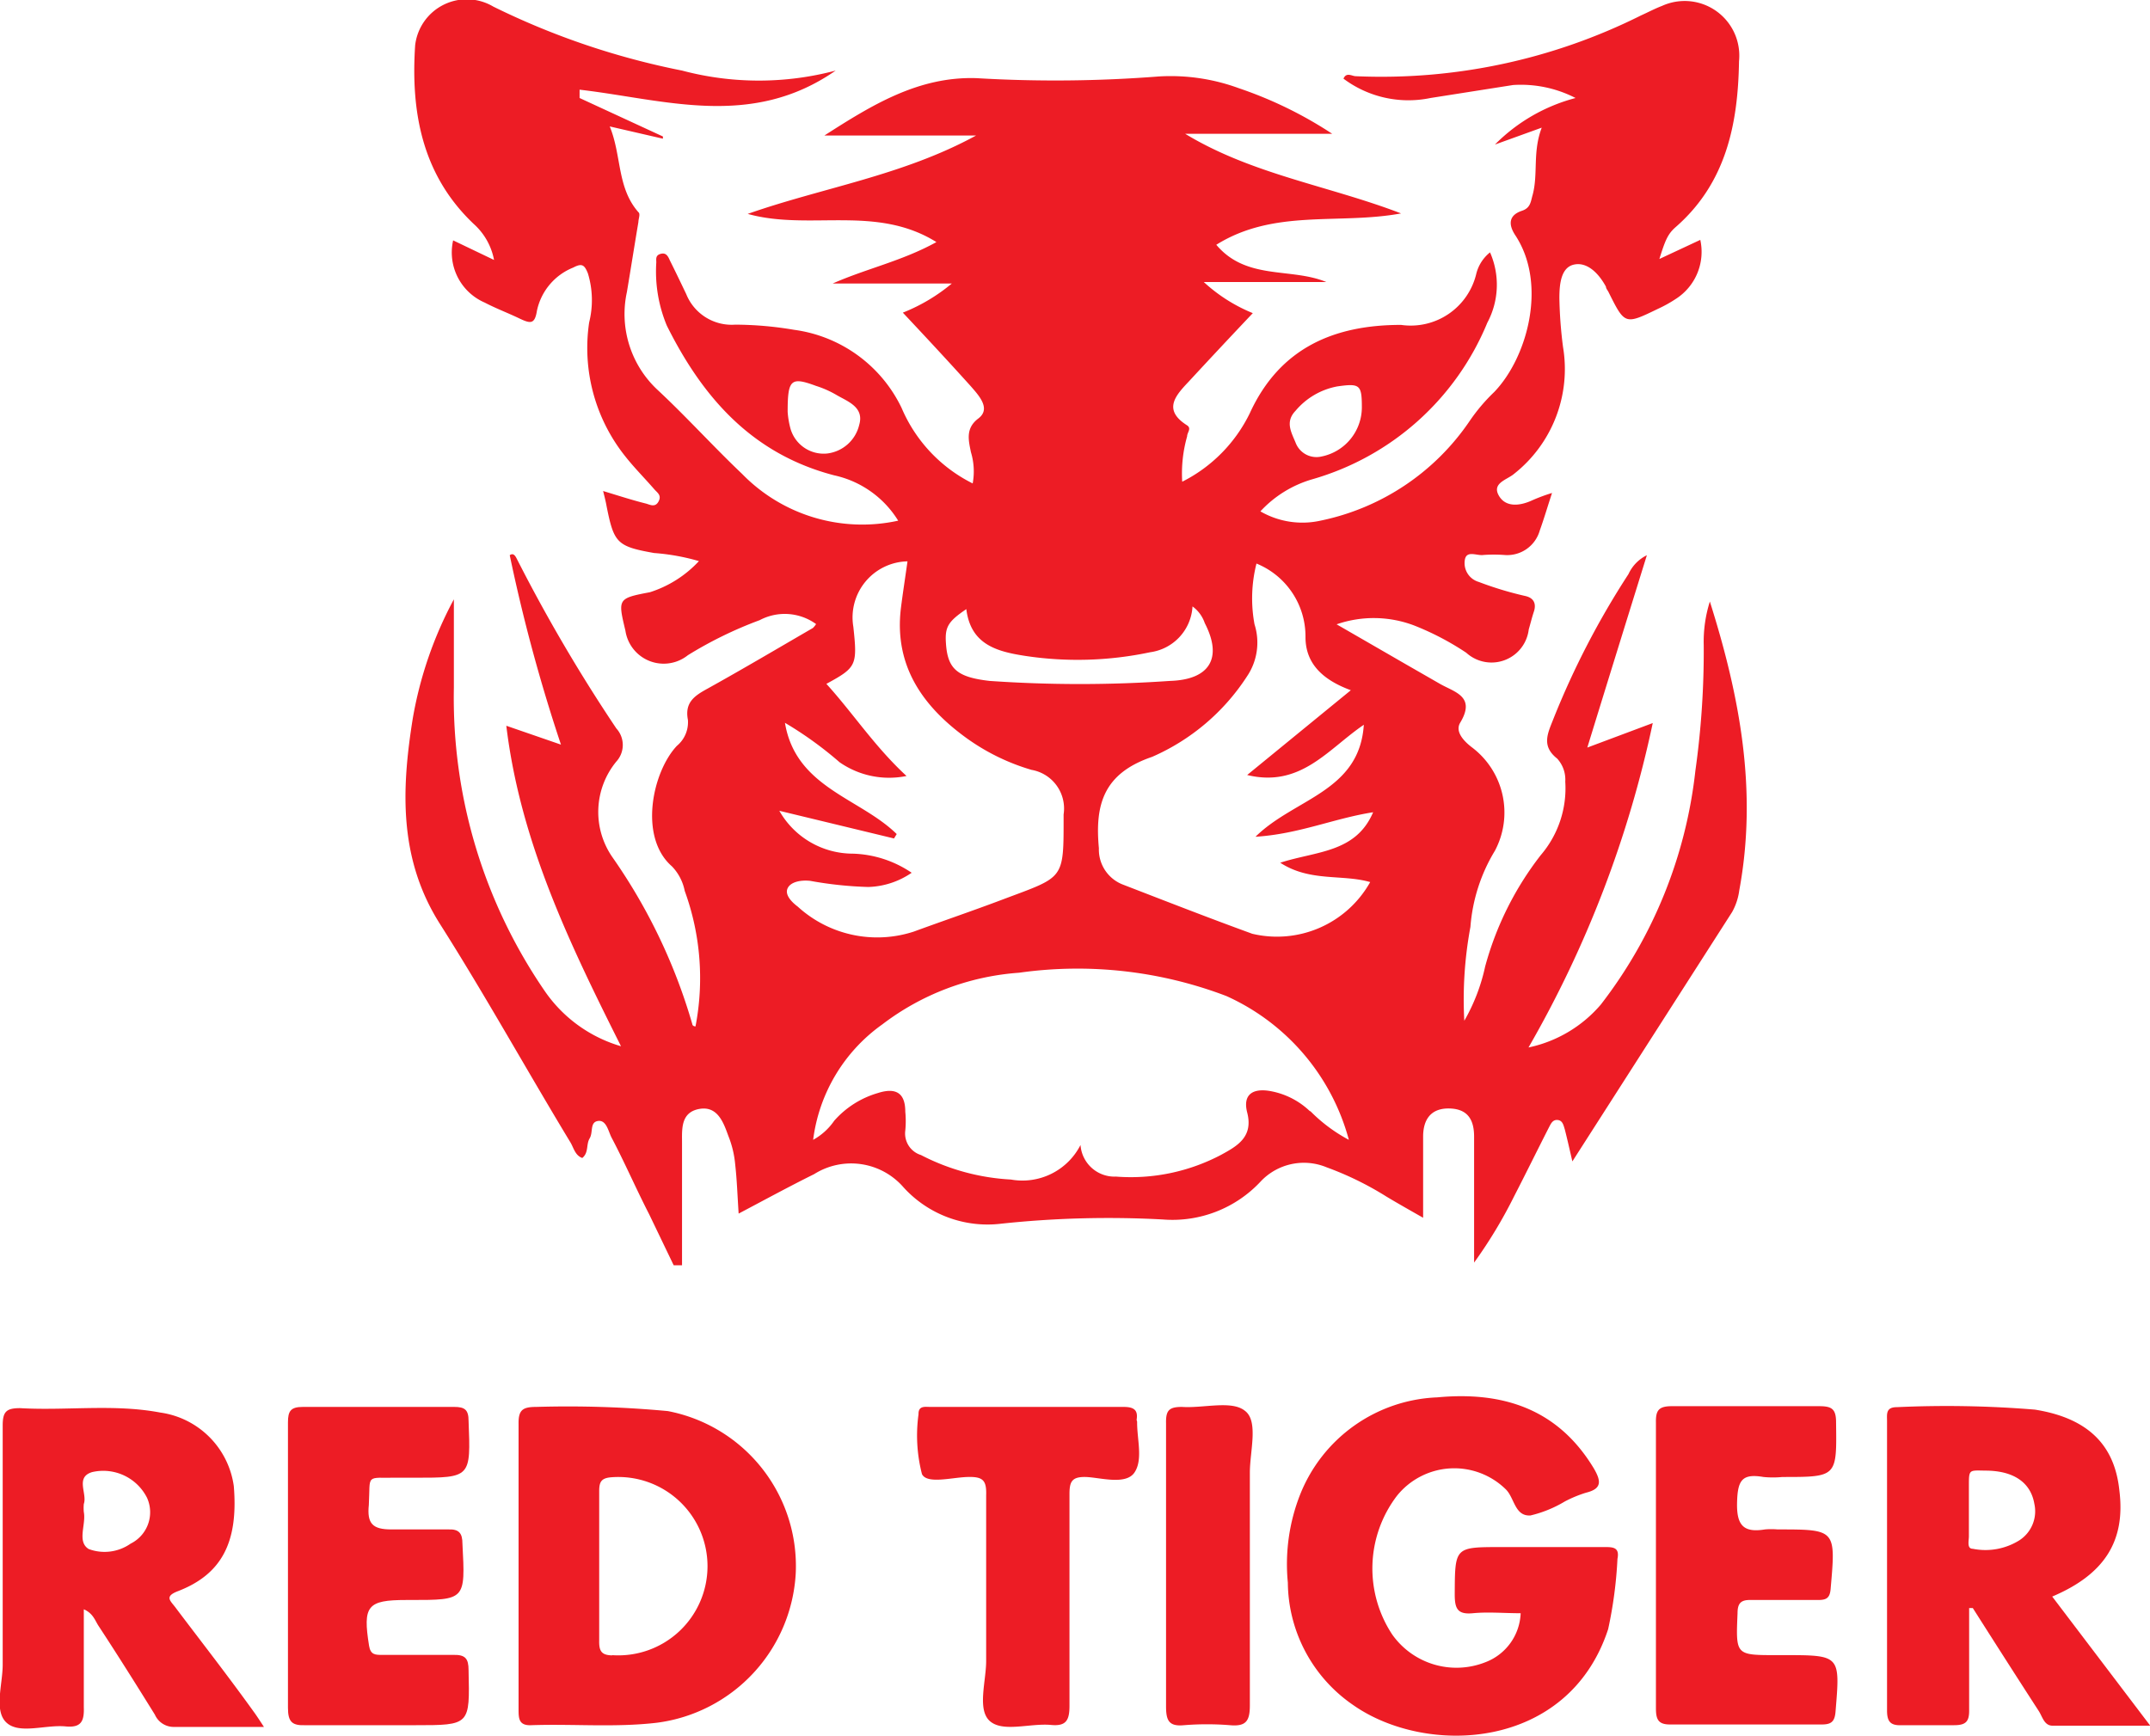
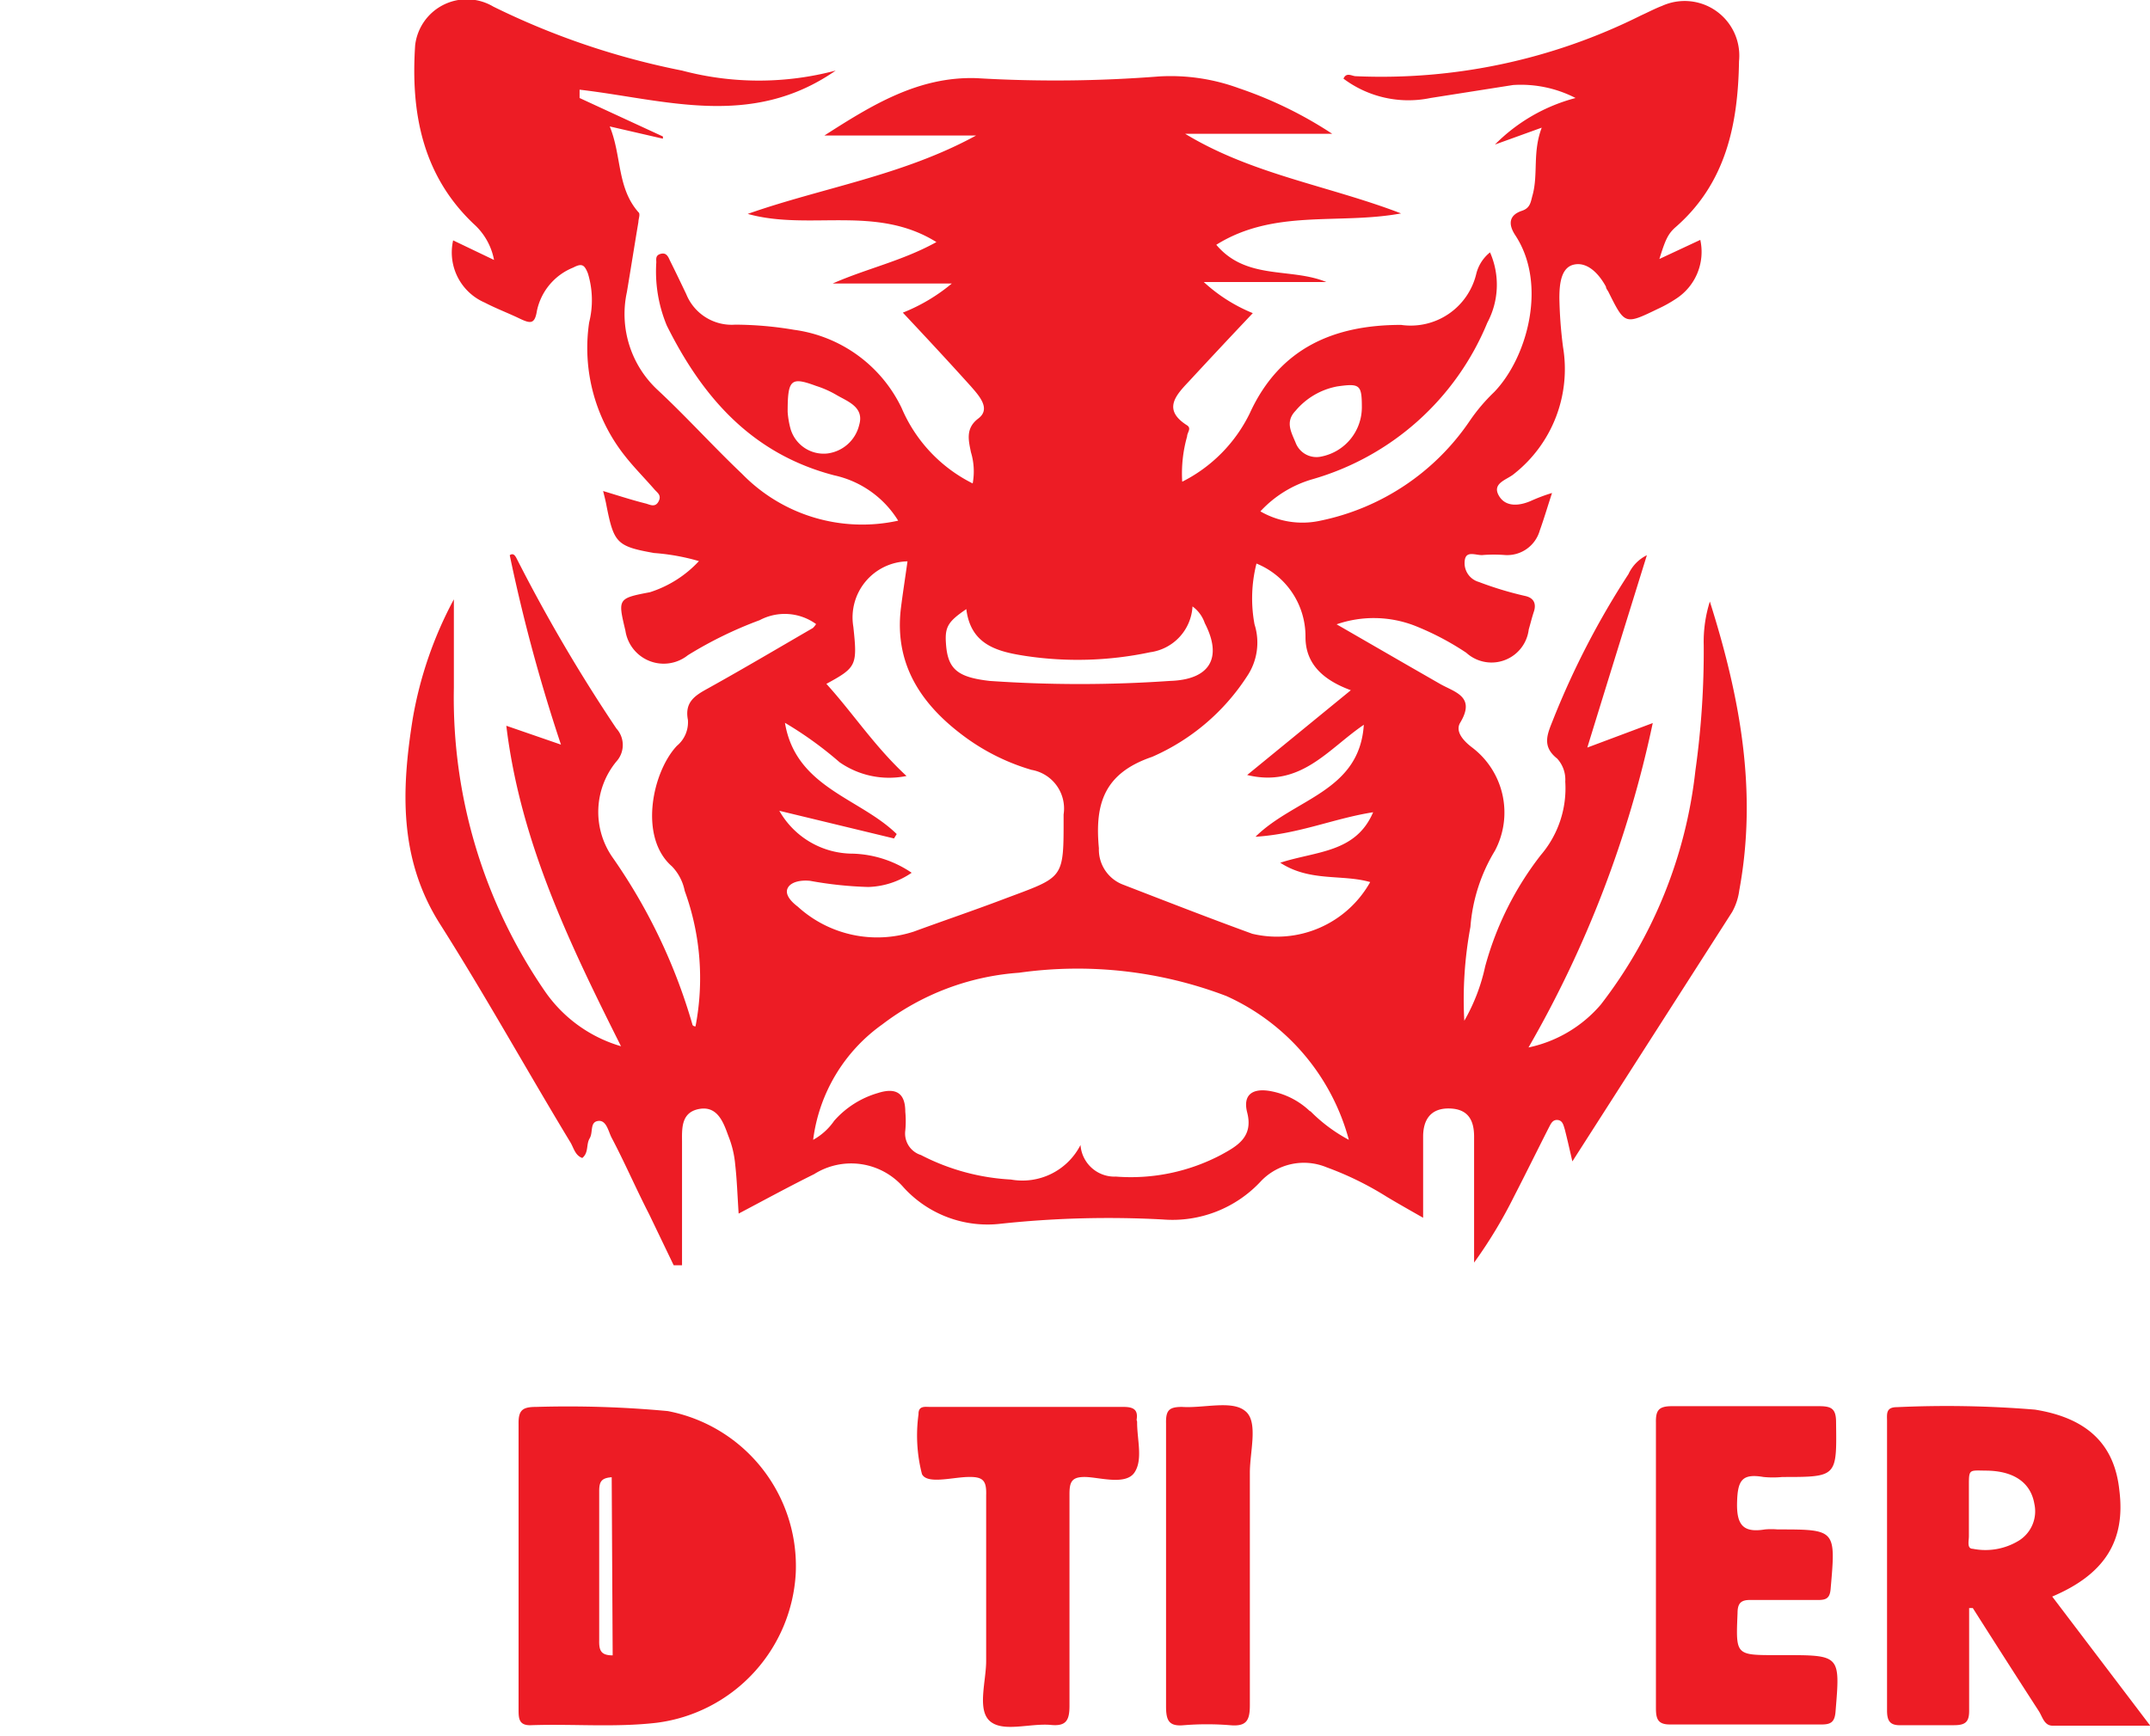
<svg xmlns="http://www.w3.org/2000/svg" viewBox="0 0 87.73 70.84">
  <defs>
    <style>.cls-1{fill:#ed1c25;}</style>
  </defs>
  <title>Asset 14</title>
  <g id="Layer_2" data-name="Layer 2">
    <g id="Layer_1-2" data-name="Layer 1">
      <path class="cls-1" d="M69.77,24.55a5.46,5.46,0,0,0-.25,1.78,35,35,0,0,1-.34,5.12A19,19,0,0,1,65.32,41a5.32,5.32,0,0,1-2.95,1.75,45.27,45.27,0,0,0,5.07-13.24l-2.67,1c.83-2.7,1.61-5.21,2.43-7.85a1.6,1.6,0,0,0-.75.77,33.68,33.68,0,0,0-3.06,5.9c-.23.59-.51,1.11.15,1.63a1.27,1.27,0,0,1,.33.94,4.19,4.19,0,0,1-1,3,12.89,12.89,0,0,0-2.27,4.55,7.67,7.67,0,0,1-.85,2.21A16.17,16.17,0,0,1,60,37.83,7,7,0,0,1,61,34.72a3.33,3.33,0,0,0-.94-4.22c-.34-.26-.69-.64-.48-1,.66-1.09-.24-1.25-.84-1.6l-1.41-.81-2.79-1.61a4.64,4.64,0,0,1,3.17.05,11.26,11.26,0,0,1,2.12,1.11,1.53,1.53,0,0,0,2.55-.95c.07-.24.13-.49.21-.73s.07-.55-.37-.64a14,14,0,0,1-1.88-.57.8.8,0,0,1-.56-.94c.09-.35.49-.12.75-.16a6,6,0,0,1,.85,0,1.38,1.38,0,0,0,1.45-1c.17-.47.31-.95.5-1.53a6.88,6.88,0,0,0-.81.3c-.52.24-1.1.29-1.37-.21s.35-.63.63-.87a5.45,5.45,0,0,0,2-5.17,17.67,17.67,0,0,1-.15-2c0-.56.06-1.25.59-1.37s1,.33,1.31.9c0,.08.08.16.11.23.66,1.32.66,1.33,2,.68a5.35,5.35,0,0,0,.74-.41,2.28,2.28,0,0,0,1-2.41l-1.67.78c.23-.73.33-1,.64-1.28,2.08-1.8,2.57-4.22,2.61-6.79A2.23,2.23,0,0,0,67.82.24c-.29.11-.57.26-.86.39A23.68,23.68,0,0,1,55.32,3.11c-.15,0-.38-.18-.5.1A4.42,4.42,0,0,0,58.37,4l3.37-.53A4.87,4.87,0,0,1,64.29,4,7.2,7.2,0,0,0,61,5.9l1.91-.69c-.38,1-.14,1.87-.37,2.74-.08.27-.08.53-.43.65-.55.18-.57.56-.28,1,1.32,2,.49,5-.86,6.4a7.4,7.4,0,0,0-1,1.18,9.72,9.72,0,0,1-6.09,4.07,3.42,3.42,0,0,1-2.45-.38,4.64,4.64,0,0,1,2.12-1.31,11,11,0,0,0,7.14-6.39,3.28,3.28,0,0,0,.11-2.87,1.62,1.62,0,0,0-.56.87,2.75,2.75,0,0,1-3.07,2.09c-2.71,0-4.94.92-6.17,3.6a6.13,6.13,0,0,1-2.76,2.8,5.54,5.54,0,0,1,.2-1.85c0-.16.19-.32,0-.45-1-.63-.48-1.21.06-1.78.86-.93,1.73-1.86,2.62-2.8a6.64,6.64,0,0,1-2-1.27h5c-1.45-.6-3.26-.06-4.49-1.52,2.37-1.48,5-.81,7.54-1.28-2.94-1.13-6.08-1.59-8.81-3.25h6a16.59,16.59,0,0,0-3.81-1.86,8.08,8.08,0,0,0-3.26-.48,54.34,54.34,0,0,1-7.44.07c-2.38-.08-4.29,1.11-6.21,2.34h6.19c-3,1.64-6.28,2.13-9.32,3.2,2.52.7,5.23-.39,7.7,1.15-1.39.77-2.85,1.08-4.23,1.69h4.86a7.32,7.32,0,0,1-2,1.19c.94,1,1.87,2,2.77,3,.33.38.84.92.31,1.32s-.4.89-.3,1.38a2.7,2.7,0,0,1,.07,1.27,6.11,6.11,0,0,1-2.9-3.08,5.71,5.71,0,0,0-4.39-3.19A14.6,14.6,0,0,0,30,13.25,2,2,0,0,1,28,12c-.22-.46-.44-.92-.67-1.38-.07-.16-.15-.32-.37-.26s-.18.21-.18.35a5.74,5.74,0,0,0,.43,2.58c1.47,2.95,3.49,5.24,6.83,6.11a4.09,4.09,0,0,1,2.61,1.85,6.84,6.84,0,0,1-6.37-1.91C29.12,18.24,28,17,26.84,15.92a4.23,4.23,0,0,1-1.26-4c.16-.95.31-1.91.47-2.86,0-.13.09-.33,0-.4-.88-1-.68-2.31-1.17-3.5l2.17.5,0-.09L23.65,4l0-.34c3.46.4,7,1.62,10.45-.78a12.21,12.21,0,0,1-6.27,0A31,31,0,0,1,20.13.27a2.12,2.12,0,0,0-3.19,1.58c-.18,2.72.28,5.29,2.39,7.29a2.63,2.63,0,0,1,.83,1.47l-1.67-.8a2.23,2.23,0,0,0,1.29,2.54c.46.24.94.42,1.4.64s.64.26.73-.31a2.44,2.44,0,0,1,1.48-1.76c.36-.19.46-.11.6.24a3.75,3.75,0,0,1,.05,2,7.09,7.09,0,0,0,1.47,5.46c.37.47.8.9,1.19,1.35.12.14.31.24.17.5s-.36.12-.52.08c-.56-.14-1.11-.32-1.74-.51.07.28.11.44.14.61.3,1.51.42,1.65,1.94,1.92a8.84,8.84,0,0,1,1.83.33,4.65,4.65,0,0,1-2,1.27c-1.32.25-1.31.27-1,1.57a1.58,1.58,0,0,0,2.55,1A16.36,16.36,0,0,1,31,25.31a2.18,2.18,0,0,1,2.3.16.86.86,0,0,1-.13.16c-1.43.83-2.85,1.67-4.29,2.47-.53.29-.95.56-.81,1.28a1.25,1.25,0,0,1-.45,1.06c-1,1.06-1.57,3.73-.2,4.92a2,2,0,0,1,.52,1,10.41,10.41,0,0,1,.44,5.53s-.12,0-.13-.09A23,23,0,0,0,25,35a3.24,3.24,0,0,1,.15-3.92,1,1,0,0,0,0-1.35,66.6,66.6,0,0,1-4.06-6.92c-.06-.12-.14-.26-.29-.15a68.43,68.43,0,0,0,2.09,7.73l-2.23-.77c.57,4.73,2.57,8.87,4.68,13.08a5.72,5.72,0,0,1-3.11-2.25,21.13,21.13,0,0,1-3.71-12.38c0-1.13,0-2.26,0-3.61a16,16,0,0,0-1.68,4.88c-.46,2.88-.57,5.7,1.1,8.35,1.86,2.93,3.56,6,5.34,8.94.13.22.19.53.48.63.27-.22.15-.55.3-.8s0-.66.34-.71.42.41.55.67c.53,1,1,2.09,1.54,3.14l1,2.08.34,0c0-1.67,0-3.34,0-5,0-.55-.06-1.24.7-1.38s1,.58,1.19,1.1A4.11,4.11,0,0,1,30,47.53c.07.62.09,1.24.14,2,1.08-.57,2.07-1.11,3.08-1.61a2.83,2.83,0,0,1,3.65.54,4.63,4.63,0,0,0,4,1.48,41.28,41.28,0,0,1,6.58-.17,4.92,4.92,0,0,0,4-1.56,2.42,2.42,0,0,1,2.68-.57,12.94,12.94,0,0,1,2.45,1.2c.45.27.91.53,1.49.86,0-1.22,0-2.27,0-3.31,0-.68.3-1.17,1.08-1.15s1,.51,1,1.15c0,1.26,0,2.52,0,3.77v1.37a19.19,19.19,0,0,0,1.63-2.7c.48-.93.94-1.87,1.42-2.81.08-.15.15-.33.36-.31s.24.23.29.38c.1.39.19.79.31,1.31l6.52-10.18a2.47,2.47,0,0,0,.29-.88C71.72,32.29,71,28.44,69.77,24.55ZM52.86,16.77a2.92,2.92,0,0,1,1.71-1c.92-.13,1-.07,1,.86a2.05,2.05,0,0,1-1.64,2,.91.91,0,0,1-1.05-.53C52.71,17.67,52.42,17.23,52.86,16.77Zm-17.8.57a1.53,1.53,0,0,1-1.32,1.17,1.41,1.41,0,0,1-1.48-1,3.56,3.56,0,0,1-.12-.7c0-1.33.13-1.44,1.16-1.06a4.08,4.08,0,0,1,.85.38C34.6,16.39,35.27,16.62,35.06,17.34Zm4.37,7.52c.18,1.44,1.23,1.73,2.41,1.91a14.28,14.28,0,0,0,5.09-.15,2,2,0,0,0,1.73-1.87,1.39,1.39,0,0,1,.5.68c.74,1.43.2,2.31-1.42,2.36a53.17,53.17,0,0,1-7.36,0c-1.31-.15-1.71-.48-1.78-1.52C38.55,25.59,38.68,25.37,39.43,24.86ZM32.55,37c-.24-.18-.54-.48-.41-.75s.56-.34.92-.3a15.61,15.61,0,0,0,2.37.25,3.29,3.29,0,0,0,1.77-.58,4.5,4.5,0,0,0-2.4-.78,3.45,3.45,0,0,1-3-1.75l4.68,1.13.11-.18c-1.51-1.48-4.12-1.89-4.56-4.54a15.16,15.16,0,0,1,2.23,1.61,3.54,3.54,0,0,0,2.73.56c-1.3-1.2-2.18-2.56-3.27-3.76,1.23-.67,1.27-.75,1.1-2.33a2.29,2.29,0,0,1,2.21-2.67c-.09.65-.19,1.28-.27,1.92-.28,2.35.9,4,2.66,5.28a8.74,8.74,0,0,0,2.67,1.31,1.6,1.6,0,0,1,1.31,1.82c0,2.71.06,2.51-2.51,3.48-1.19.45-2.4.86-3.6,1.3A4.81,4.81,0,0,1,32.55,37Zm20.91,8.36a3.14,3.14,0,0,0-1.57-.82c-.75-.15-1.19.11-1,.86.26,1-.4,1.37-1.06,1.73a7.89,7.89,0,0,1-4.29.89,1.39,1.39,0,0,1-1.45-1.29,2.66,2.66,0,0,1-2.84,1.41,9,9,0,0,1-3.67-1,.92.92,0,0,1-.64-1,4,4,0,0,0,0-.77c0-.75-.37-1-1.12-.76a3.78,3.78,0,0,0-1.78,1.13,2.52,2.52,0,0,1-.86.78A6.83,6.83,0,0,1,36,41.81a10.4,10.4,0,0,1,5.58-2.11,17.06,17.06,0,0,1,8.46.95,9,9,0,0,1,5,5.87A6.5,6.5,0,0,1,53.46,45.34ZM55.91,36a4.36,4.36,0,0,1-4.81,2.11c-1.76-.64-3.5-1.32-5.26-2a1.53,1.53,0,0,1-1-1.49c-.17-1.8.2-3.06,2.17-3.73a8.81,8.81,0,0,0,3.87-3.28,2.46,2.46,0,0,0,.31-2.13A5.79,5.79,0,0,1,51.27,23a3.21,3.21,0,0,1,2,3c0,1.09.71,1.75,1.85,2.17l-4.23,3.46c2.19.53,3.3-1.06,4.76-2.05-.18,2.74-2.83,3-4.42,4.57,1.77-.11,3.2-.75,4.8-1-.71,1.66-2.31,1.58-3.79,2.06C53.45,36,54.77,35.67,55.91,36Z" />
-       <path class="cls-1" d="M65.45,63.14h-4.2c-1.9,0-1.88,0-1.89,1.93,0,.58.11.83.74.77s1.25,0,1.95,0a2.23,2.23,0,0,1-1.44,2,3.21,3.21,0,0,1-3.8-1.13A4.89,4.89,0,0,1,57,61.05a3,3,0,0,1,4.45-.26c.35.35.36,1.1,1,1.06a4.92,4.92,0,0,0,1.4-.57,5,5,0,0,1,.87-.36c.65-.16.62-.47.31-1-1.47-2.43-3.72-3.14-6.38-2.89A6.29,6.29,0,0,0,53.05,61a7.75,7.75,0,0,0-.5,3.59,6.12,6.12,0,0,0,2.67,5c3,2.1,8.78,1.85,10.4-3.1A17.41,17.41,0,0,0,66,63.62C66.1,63.13,65.79,63.14,65.45,63.14Z" />
-       <path class="cls-1" d="M27.25,57.59a43.86,43.86,0,0,0-5.37-.17c-.56,0-.73.13-.72.7,0,1.91,0,3.82,0,5.73s0,3.94,0,5.9c0,.37,0,.68.51.66,1.71-.06,3.42.1,5.13-.1a6.51,6.51,0,0,0,5.67-6.1A6.44,6.44,0,0,0,27.25,57.59ZM25,67.56c-.48,0-.56-.2-.55-.62,0-1,0-2,0-3s0-2.05,0-3.08c0-.38.08-.54.51-.57a3.64,3.64,0,1,1,0,7.26Z" />
-       <path class="cls-1" d="M7.14,65.58c-.2-.26-.43-.43.12-.64,1.79-.69,2.47-2,2.28-4.29a3.52,3.52,0,0,0-3-3c-1.9-.36-3.82-.07-5.72-.18-.56,0-.71.14-.71.71,0,3.25,0,6.5,0,9.76,0,.81-.37,1.89.16,2.37s1.59.07,2.41.15c.63.06.76-.21.74-.78,0-1.32,0-2.64,0-4,.39.17.46.47.61.69.78,1.19,1.54,2.4,2.29,3.61a.84.84,0,0,0,.8.5c1.16,0,2.33,0,3.65,0-.19-.29-.3-.46-.41-.61C9.29,68.38,8.21,67,7.14,65.58ZM5.33,63a1.85,1.85,0,0,1-1.71.22c-.49-.3-.1-1-.2-1.51a1.76,1.76,0,0,1,0-.33c.15-.42-.36-1.09.34-1.3A2,2,0,0,1,6,61.13,1.43,1.43,0,0,1,5.33,63Z" />
+       <path class="cls-1" d="M27.25,57.59a43.86,43.86,0,0,0-5.37-.17c-.56,0-.73.13-.72.7,0,1.91,0,3.82,0,5.73s0,3.94,0,5.9c0,.37,0,.68.51.66,1.71-.06,3.42.1,5.13-.1a6.51,6.51,0,0,0,5.67-6.1A6.44,6.44,0,0,0,27.25,57.59ZM25,67.56c-.48,0-.56-.2-.55-.62,0-1,0-2,0-3s0-2.05,0-3.08c0-.38.08-.54.51-.57Z" />
      <path class="cls-1" d="M83.74,65.16c2.12-.9,3-2.25,2.74-4.33-.19-1.83-1.25-2.95-3.45-3.3a44,44,0,0,0-5.63-.1c-.46,0-.4.29-.4.57q0,5.91,0,11.81c0,.44.13.62.59.6.71,0,1.42,0,2.14,0,.48,0,.63-.14.62-.63,0-1.38,0-2.77,0-4.15l.15,0c.89,1.4,1.79,2.81,2.69,4.2.15.23.22.59.55.6,1.29,0,2.58,0,4,0Zm-1.35-2.29a2.61,2.61,0,0,1-1.89.34c-.25,0-.16-.32-.16-.51,0-.68,0-1.36,0-2.05s0-.64.67-.63c1.15,0,1.85.48,2,1.35A1.41,1.41,0,0,1,82.39,62.87Z" />
-       <path class="cls-1" d="M16.24,60.31h.68c2.3,0,2.29,0,2.2-2.32,0-.46-.16-.57-.59-.57-2.06,0-4.12,0-6.17,0-.5,0-.61.17-.61.63,0,1.94,0,3.89,0,5.83s0,3.88,0,5.82c0,.59.18.73.72.71,1.49,0,3,0,4.46,0,2.26,0,2.24,0,2.19-2.24,0-.48-.13-.64-.62-.63-1,0-1.95,0-2.92,0-.26,0-.46,0-.52-.37-.26-1.63-.08-1.87,1.52-1.87h.17c2.25,0,2.24,0,2.12-2.29,0-.44-.14-.61-.59-.59-.77,0-1.55,0-2.31,0s-1-.23-.92-1C15.12,60.13,14.88,60.33,16.24,60.31Z" />
      <path class="cls-1" d="M72.75,67.55h-.26c-1.68,0-1.66,0-1.59-1.71,0-.4.13-.55.54-.54.91,0,1.83,0,2.74,0,.34,0,.49-.07.52-.47.21-2.41.22-2.41-2.17-2.41a2.9,2.9,0,0,0-.51,0c-.86.14-1.16-.15-1.14-1.08s.2-1.21,1.08-1.06a4,4,0,0,0,.77,0c2.24,0,2.22,0,2.19-2.24,0-.56-.2-.65-.7-.65q-3,0-6,0c-.55,0-.66.18-.65.68,0,1.91,0,3.83,0,5.74s0,3.94,0,5.9c0,.45.08.68.6.67,2.06,0,4.11,0,6.17,0,.39,0,.53-.12.56-.54C75.09,67.54,75.1,67.55,72.75,67.55Z" />
      <path class="cls-1" d="M46.38,57.94c.07-.43-.16-.52-.54-.52-2.63,0-5.25,0-7.88,0-.21,0-.49-.06-.48.3a6.31,6.31,0,0,0,.14,2.44c.2.42,1.21.14,1.85.12s.79.13.77.75c0,1.42,0,2.85,0,4.28,0,.82,0,1.65,0,2.48s-.38,2,.16,2.46,1.64.07,2.49.15c.62.06.75-.2.75-.78,0-2.88,0-5.76,0-8.64,0-.5.09-.71.65-.7s1.64.35,2-.18.1-1.37.11-2.08A.27.27,0,0,1,46.38,57.94Z" />
      <path class="cls-1" d="M50.8,57.58c-.54-.44-1.69-.1-2.57-.16-.54,0-.66.15-.65.67,0,1.94,0,3.88,0,5.82s0,3.82,0,5.72c0,.57.1.84.73.78a11.8,11.8,0,0,1,1.88,0c.66.06.81-.18.81-.81,0-3.17,0-6.33,0-9.5C51,59.23,51.36,58,50.8,57.58Z" />
    </g>
  </g>
</svg>